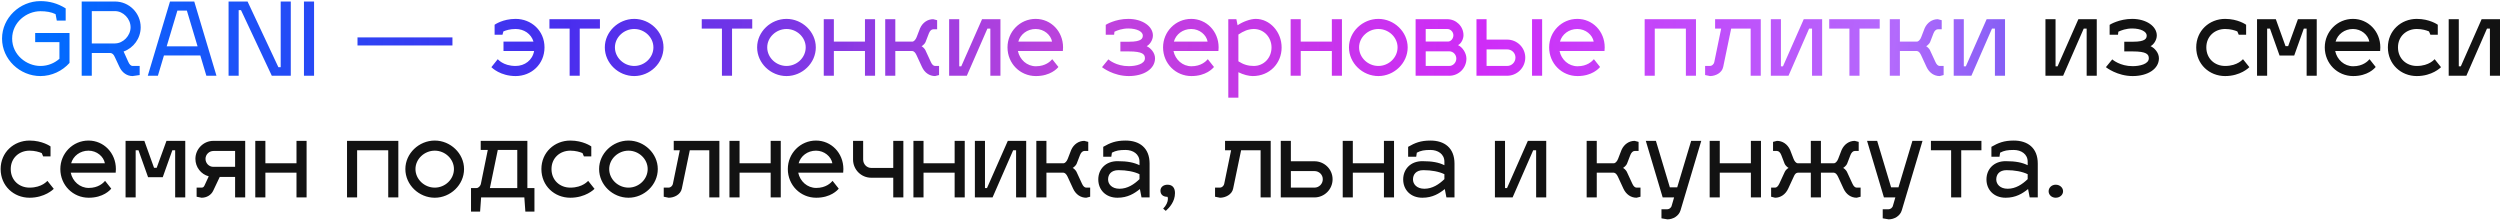
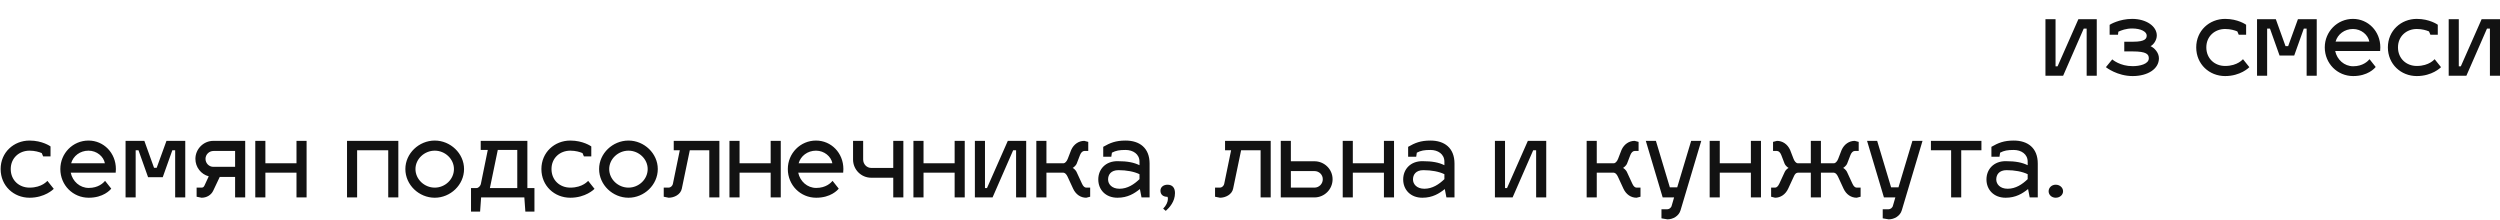
<svg xmlns="http://www.w3.org/2000/svg" width="1089" height="96" viewBox="0 0 1089 96" fill="none">
-   <path d="M5.292 16.808C5.292 23.892 11.54 28.732 17.612 28.732C20.868 28.732 23.728 27.5 25.884 25.608V18.348H15.324V14.388H30.284V27.412C27.16 30.888 22.584 33.132 17.612 33.132C8.636 33.132 0.892 25.828 0.892 16.808C0.892 7.788 8.636 0.484 17.612 0.484C21.484 0.484 25.092 1.452 28.612 3.652V8.976H24.74L24.212 6.16C22.32 5.236 20.076 4.884 17.612 4.884C11.54 4.884 5.292 9.724 5.292 16.808ZM60.841 28.732V32.692L57.761 33.132C55.385 33.132 53.229 31.724 52.041 29.172L50.017 24.86C49.577 23.76 48.873 23.144 48.169 23.1H39.985V33H35.585V0.66H50.061C56.265 0.66 61.281 5.676 61.281 11.88C61.281 16.72 58.157 20.9 53.845 22.44L55.913 27.016C56.397 28.116 57.057 28.732 57.761 28.732H60.841ZM50.061 4.84H39.985V18.92H50.061C53.669 18.92 56.881 15.532 56.881 11.88C56.881 8.184 53.713 4.84 50.061 4.84ZM71.414 24.156L68.774 33H64.374L74.054 0.66H84.614L94.294 33H89.894L87.254 24.156H71.414ZM77.266 4.62L72.602 20.196H86.066L81.402 4.62H77.266ZM122.27 29.26V0.66H126.67V33H118.398L104.978 4.4H103.966V33H99.566V0.66H107.838L121.258 29.26H122.27ZM136.804 0.66V33H132.404V0.66H136.804ZM155.726 16.28H197.086V19.8H155.726V16.28ZM224.602 8.228C231.466 8.228 237.186 13.376 237.186 20.636C237.186 27.984 231.466 33.132 224.602 33.132C217.914 33.132 214.262 29.48 214.042 29.26L216.814 25.784C216.814 25.696 219.058 28.732 224.602 28.732C228.562 28.732 231.95 26.224 232.654 22.22H219.322V18.128H232.39C231.378 14.74 228.254 12.628 224.602 12.628C222.182 12.628 220.422 13.2 219.278 13.684L218.882 15.136H215.45V10.78C215.582 10.692 219.014 8.228 224.602 8.228ZM252.533 33H248.133V12.452H239.333V8.36H261.333V12.452H252.533V33ZM276.264 8.228C283.084 8.228 289.024 13.816 289.024 20.636C289.024 27.544 283.084 33.132 276.264 33.132C269.4 33.132 263.46 27.544 263.46 20.636C263.46 13.816 269.4 8.228 276.264 8.228ZM276.264 12.628C271.776 12.628 267.86 16.236 267.86 20.636C267.86 25.124 271.776 28.732 276.264 28.732C280.752 28.732 284.624 25.124 284.624 20.636C284.624 16.236 280.752 12.628 276.264 12.628ZM318.877 33H314.477V12.452H305.677V8.36H327.677V12.452H318.877V33ZM342.607 8.228C349.427 8.228 355.367 13.816 355.367 20.636C355.367 27.544 349.427 33.132 342.607 33.132C335.743 33.132 329.803 27.544 329.803 20.636C329.803 13.816 335.743 8.228 342.607 8.228ZM342.607 12.628C338.119 12.628 334.203 16.236 334.203 20.636C334.203 25.124 338.119 28.732 342.607 28.732C347.095 28.732 350.967 25.124 350.967 20.636C350.967 16.236 347.095 12.628 342.607 12.628ZM363.229 33H358.829V8.36H363.229V18.128H376.781V8.36H381.181V33H376.781V22.22H363.229V33ZM397.434 22.22H389.998V33H385.598V8.36H389.998V18.128H397.522C398.138 18.04 398.886 17.248 399.282 16.192L400.778 12.32C401.922 9.768 404.122 8.36 406.498 8.36L408.214 8.8V12.76H406.498C405.794 12.76 405.09 13.376 404.65 14.476L403.154 18.348C402.89 19.052 401.834 19.932 401.438 20.152C401.834 20.284 402.758 21.164 403.066 21.78L405.486 27.016C405.97 28.116 406.63 28.732 407.334 28.732H409.05V32.692L407.334 33.132C404.914 33.132 402.802 31.724 401.614 29.172L399.194 23.936C398.71 22.924 398.138 22.308 397.434 22.22ZM435.794 33H431.394V12.452H430.118L421.142 33H413.442V8.36H417.842V28.908H418.722L427.786 8.36H435.794V33ZM451.232 28.864C455.456 28.864 457.612 26.664 458.36 25.784L461.044 29.172C460.516 29.832 457.568 33.132 451.232 33.132C444.368 33.132 438.868 27.676 438.868 20.636C438.868 13.816 444.28 8.228 451.144 8.228C457.744 8.228 463.068 13.596 463.068 20.636C463.068 21.164 463.024 21.912 462.98 22.22H443.4C444.192 26.004 447.36 28.864 451.232 28.864ZM451.144 12.628C447.448 12.628 444.456 14.96 443.576 18.128H458.272C457.744 15.18 454.752 12.628 451.144 12.628ZM488.041 22.396V18.172H491.913C497.369 18.172 497.809 16.676 497.809 15.444C497.809 13.86 495.389 12.408 491.473 12.408C488.833 12.408 486.721 13.2 485.445 13.816L485.313 15.136H481.661V10.824C481.793 10.692 485.885 8.228 491.473 8.228C497.677 8.228 502.209 11.484 502.209 15.444C502.209 17.556 500.713 19.536 499.481 20.108C501.153 20.856 503.133 22.924 503.133 25.388C503.133 30.052 498.249 33.132 491.693 33.132C485.005 33.132 480.253 29.436 480.033 29.26L482.805 25.872C482.981 26.004 486.149 28.82 491.693 28.82C494.729 28.82 498.733 27.94 498.733 25.388C498.733 23.672 497.765 22.396 491.693 22.396H488.041ZM518.994 28.864C523.218 28.864 525.374 26.664 526.122 25.784L528.806 29.172C528.278 29.832 525.33 33.132 518.994 33.132C512.13 33.132 506.63 27.676 506.63 20.636C506.63 13.816 512.042 8.228 518.906 8.228C525.506 8.228 530.83 13.596 530.83 20.636C530.83 21.164 530.786 21.912 530.742 22.22H511.162C511.954 26.004 515.122 28.864 518.994 28.864ZM518.906 12.628C515.21 12.628 512.218 14.96 511.338 18.128H526.034C525.506 15.18 522.514 12.628 518.906 12.628ZM547.012 8.228C553.084 8.228 558.276 13.816 558.276 20.68C558.276 27.544 553.084 33.132 545.692 33.132C543.976 33.132 541.644 32.56 539.444 31.46V42.548H535.044V8.36H538.564L539.092 11C541.424 9.416 544.724 8.228 547.012 8.228ZM546.132 12.628C543.712 12.672 541.644 13.552 539.444 15.048V26.708C541.644 28.116 543.668 28.732 546.132 28.732C550.576 28.732 553.876 25.168 553.876 20.68C553.876 16.28 550.62 12.628 546.132 12.628ZM566.6 33H562.2V8.36H566.6V18.128H580.152V8.36H584.552V33H580.152V22.22H566.6V33ZM600.42 8.228C607.24 8.228 613.18 13.816 613.18 20.636C613.18 27.544 607.24 33.132 600.42 33.132C593.556 33.132 587.616 27.544 587.616 20.636C587.616 13.816 593.556 8.228 600.42 8.228ZM600.42 12.628C595.932 12.628 592.016 16.236 592.016 20.636C592.016 25.124 595.932 28.732 600.42 28.732C604.908 28.732 608.78 25.124 608.78 20.636C608.78 16.236 604.908 12.628 600.42 12.628ZM638.773 25.52C638.773 29.656 635.429 33 631.293 33H616.641V8.36H630.413C634.329 8.36 637.497 11.484 637.497 15.356C637.497 16.764 636.661 18.876 635.121 19.668C636.969 20.46 638.773 23.056 638.773 25.52ZM631.293 22.352H621.041V28.732H631.293C633.009 28.732 634.373 27.192 634.373 25.52C634.373 23.804 633.009 22.352 631.293 22.352ZM630.413 12.628H621.041V18.084H630.941C631.997 17.996 633.097 16.852 633.097 15.356C633.097 13.904 631.865 12.628 630.413 12.628ZM643.153 33V8.36H647.553V17.248H656.485C660.841 17.248 664.405 20.724 664.405 25.08C664.405 29.48 660.841 33 656.485 33H643.153ZM667.353 33V8.36H671.753V33H667.353ZM647.553 28.732H656.485C658.509 28.732 660.137 27.104 660.137 25.08C660.137 23.056 658.509 21.516 656.485 21.516H647.553V28.732ZM687.174 28.864C691.398 28.864 693.554 26.664 694.302 25.784L696.986 29.172C696.458 29.832 693.51 33.132 687.174 33.132C680.31 33.132 674.81 27.676 674.81 20.636C674.81 13.816 680.222 8.228 687.086 8.228C693.686 8.228 699.01 13.596 699.01 20.636C699.01 21.164 698.966 21.912 698.922 22.22H679.342C680.134 26.004 683.302 28.864 687.174 28.864ZM687.086 12.628C683.39 12.628 680.398 14.96 679.518 18.128H694.214C693.686 15.18 690.694 12.628 687.086 12.628ZM720.815 33H716.415V8.36H738.767V33H734.367V12.452H720.815V33ZM747.1 12.452V8.36H766.988V33H762.588V12.452H754.096L750.62 29.172C750.092 31.768 747.276 33.132 744.9 33.132L742.744 32.692V28.732H744.9C745.604 28.732 746.528 28.116 746.748 27.016L749.74 12.452H747.1ZM793.724 33H789.324V12.452H788.048L779.072 33H771.372V8.36H775.772V28.908H776.652L785.716 8.36H793.724V33ZM810.009 33H805.609V12.452H796.809V8.36H818.809V12.452H810.009V33ZM835.028 22.22H827.592V33H823.192V8.36H827.592V18.128H835.116C835.732 18.04 836.48 17.248 836.876 16.192L838.372 12.32C839.516 9.768 841.716 8.36 844.092 8.36L845.808 8.8V12.76H844.092C843.388 12.76 842.684 13.376 842.244 14.476L840.748 18.348C840.484 19.052 839.428 19.932 839.032 20.152C839.428 20.284 840.352 21.164 840.66 21.78L843.08 27.016C843.564 28.116 844.224 28.732 844.928 28.732H846.644V32.692L844.928 33.132C842.508 33.132 840.396 31.724 839.208 29.172L836.788 23.936C836.304 22.924 835.732 22.308 835.028 22.22ZM873.388 33H868.988V12.452H867.712L858.736 33H851.036V8.36H855.436V28.908H856.316L865.38 8.36H873.388V33Z" fill="url(#paint0_linear_162_1001)" />
  <path d="M913.349 33H908.949V12.452H907.673L898.697 33H890.997V8.36H895.397V28.908H896.277L905.341 8.36H913.349V33ZM925.334 22.396V18.172H929.206C934.662 18.172 935.102 16.676 935.102 15.444C935.102 13.86 932.682 12.408 928.766 12.408C926.126 12.408 924.014 13.2 922.738 13.816L922.606 15.136H918.954V10.824C919.086 10.692 923.178 8.228 928.766 8.228C934.97 8.228 939.502 11.484 939.502 15.444C939.502 17.556 938.006 19.536 936.774 20.108C938.446 20.856 940.426 22.924 940.426 25.388C940.426 30.052 935.542 33.132 928.986 33.132C922.298 33.132 917.546 29.436 917.326 29.26L920.098 25.872C920.274 26.004 923.442 28.82 928.986 28.82C932.022 28.82 936.026 27.94 936.026 25.388C936.026 23.672 935.058 22.396 928.986 22.396H925.334ZM969.258 12.628C964.77 12.628 961.074 15.796 961.074 20.636C961.074 25.564 964.77 28.732 969.258 28.732C974.802 28.732 977.046 25.696 977.046 25.784L979.818 29.26C979.598 29.48 975.946 33.132 969.258 33.132C962.394 33.132 956.674 27.984 956.674 20.636C956.674 13.376 962.394 8.228 969.258 8.228C974.846 8.228 978.278 10.692 978.41 10.78V15.136H975.198L974.582 13.684C973.438 13.2 971.59 12.628 969.258 12.628ZM987.565 33H983.165V8.36H991.349L995.573 20.108H996.717L1000.98 8.36H1009.17V33H1004.77V12.452H1003.54L999.357 24.2H992.977L988.797 12.452H987.565V33ZM1025.04 28.864C1029.26 28.864 1031.42 26.664 1032.17 25.784L1034.85 29.172C1034.32 29.832 1031.37 33.132 1025.04 33.132C1018.17 33.132 1012.67 27.676 1012.67 20.636C1012.67 13.816 1018.09 8.228 1024.95 8.228C1031.55 8.228 1036.87 13.596 1036.87 20.636C1036.87 21.164 1036.83 21.912 1036.79 22.22H1017.21C1018 26.004 1021.17 28.864 1025.04 28.864ZM1024.95 12.628C1021.25 12.628 1018.26 14.96 1017.38 18.128H1032.08C1031.55 15.18 1028.56 12.628 1024.95 12.628ZM1052.75 12.628C1048.26 12.628 1044.56 15.796 1044.56 20.636C1044.56 25.564 1048.26 28.732 1052.75 28.732C1058.29 28.732 1060.53 25.696 1060.53 25.784L1063.31 29.26C1063.09 29.48 1059.43 33.132 1052.75 33.132C1045.88 33.132 1040.16 27.984 1040.16 20.636C1040.16 13.376 1045.88 8.228 1052.75 8.228C1058.33 8.228 1061.77 10.692 1061.9 10.78V15.136H1058.69L1058.07 13.684C1056.93 13.2 1055.08 12.628 1052.75 12.628ZM1089.01 33H1084.61V12.452H1083.33L1074.35 33H1066.65V8.36H1071.05V28.908H1071.93L1081 8.36H1089.01V33ZM12.86 65.628C8.372 65.628 4.676 68.796 4.676 73.636C4.676 78.564 8.372 81.732 12.86 81.732C18.404 81.732 20.648 78.696 20.648 78.784L23.42 82.26C23.2 82.48 19.548 86.132 12.86 86.132C5.996 86.132 0.276 80.984 0.276 73.636C0.276 66.376 5.996 61.228 12.86 61.228C18.448 61.228 21.88 63.692 22.012 63.78V68.136H18.8L18.184 66.684C17.04 66.2 15.192 65.628 12.86 65.628ZM38.646 81.864C42.87 81.864 45.026 79.664 45.774 78.784L48.458 82.172C47.93 82.832 44.982 86.132 38.646 86.132C31.782 86.132 26.282 80.676 26.282 73.636C26.282 66.816 31.694 61.228 38.558 61.228C45.158 61.228 50.482 66.596 50.482 73.636C50.482 74.164 50.438 74.912 50.394 75.22H30.814C31.606 79.004 34.774 81.864 38.646 81.864ZM38.558 65.628C34.862 65.628 31.87 67.96 30.99 71.128H45.686C45.158 68.18 42.166 65.628 38.558 65.628ZM59.096 86H54.696V61.36H62.88L67.104 73.108H68.248L72.516 61.36H80.7V86H76.3V65.452H75.068L70.888 77.2H64.508L60.328 65.452H59.096V86ZM87.802 86.132L85.646 85.692V81.732H87.802C88.33 81.732 88.77 81.512 89.078 80.808L90.926 76.804C87.582 75.924 85.118 72.844 85.118 69.192C85.118 64.924 88.638 61.36 92.906 61.36H106.81V86H102.41V77.068H95.722L92.862 83.096C91.982 84.944 90.046 86.132 87.802 86.132ZM89.518 69.192C89.518 71.128 91.058 72.668 92.906 72.668H102.41V65.76H92.994C91.102 65.76 89.518 67.3 89.518 69.192ZM115.6 86H111.2V61.36H115.6V71.128H129.152V61.36H133.552V86H129.152V75.22H115.6V86ZM155.561 86H151.161V61.36H173.513V86H169.113V65.452H155.561V86ZM189.381 61.228C196.201 61.228 202.141 66.816 202.141 73.636C202.141 80.544 196.201 86.132 189.381 86.132C182.517 86.132 176.577 80.544 176.577 73.636C176.577 66.816 182.517 61.228 189.381 61.228ZM189.381 65.628C184.893 65.628 180.977 69.236 180.977 73.636C180.977 78.124 184.893 81.732 189.381 81.732C193.869 81.732 197.741 78.124 197.741 73.636C197.741 69.236 193.869 65.628 189.381 65.628ZM209.397 65.32V61.36H229.725V81.908H232.805V92.16H228.845L228.405 86H209.573L209.133 92.16H205.173V81.908H207.637C208.341 81.908 209.265 81.116 209.485 80.016L212.477 65.32H209.397ZM213.401 81.908H225.325V65.32H216.833L213.401 81.908ZM248.415 65.628C243.927 65.628 240.231 68.796 240.231 73.636C240.231 78.564 243.927 81.732 248.415 81.732C253.959 81.732 256.203 78.696 256.203 78.784L258.975 82.26C258.755 82.48 255.103 86.132 248.415 86.132C241.551 86.132 235.831 80.984 235.831 73.636C235.831 66.376 241.551 61.228 248.415 61.228C254.003 61.228 257.435 63.692 257.567 63.78V68.136H254.355L253.739 66.684C252.595 66.2 250.747 65.628 248.415 65.628ZM273.771 61.228C280.591 61.228 286.531 66.816 286.531 73.636C286.531 80.544 280.591 86.132 273.771 86.132C266.907 86.132 260.967 80.544 260.967 73.636C260.967 66.816 266.907 61.228 273.771 61.228ZM273.771 65.628C269.283 65.628 265.367 69.236 265.367 73.636C265.367 78.124 269.283 81.732 273.771 81.732C278.259 81.732 282.131 78.124 282.131 73.636C282.131 69.236 278.259 65.628 273.771 65.628ZM293.479 65.452V61.36H313.367V86H308.967V65.452H300.475L296.999 82.172C296.471 84.768 293.655 86.132 291.279 86.132L289.123 85.692V81.732H291.279C291.983 81.732 292.907 81.116 293.127 80.016L296.119 65.452H293.479ZM322.151 86H317.751V61.36H322.151V71.128H335.703V61.36H340.103V86H335.703V75.22H322.151V86ZM355.541 81.864C359.765 81.864 361.921 79.664 362.669 78.784L365.353 82.172C364.825 82.832 361.877 86.132 355.541 86.132C348.677 86.132 343.177 80.676 343.177 73.636C343.177 66.816 348.589 61.228 355.453 61.228C362.053 61.228 367.377 66.596 367.377 73.636C367.377 74.164 367.333 74.912 367.289 75.22H347.709C348.501 79.004 351.669 81.864 355.541 81.864ZM355.453 65.628C351.757 65.628 348.765 67.96 347.885 71.128H362.581C362.053 68.18 359.061 65.628 355.453 65.628ZM393.503 86H389.103V77.42H379.511C375.067 77.42 371.591 73.812 371.591 69.5V61.36H375.991V69.5C375.991 71.48 377.531 73.152 379.511 73.152H389.103V61.36H393.503V86ZM402.288 86H397.888V61.36H402.288V71.128H415.84V61.36H420.24V86H415.84V75.22H402.288V86ZM447.009 86H442.609V65.452H441.333L432.357 86H424.657V61.36H429.057V81.908H429.937L439.001 61.36H447.009V86ZM463.263 75.22H455.827V86H451.427V61.36H455.827V71.128H463.351C463.967 71.04 464.715 70.248 465.111 69.192L466.607 65.32C467.751 62.768 469.951 61.36 472.327 61.36L474.043 61.8V65.76H472.327C471.623 65.76 470.919 66.376 470.479 67.476L468.983 71.348C468.719 72.052 467.663 72.932 467.267 73.152C467.663 73.284 468.587 74.164 468.895 74.78L471.315 80.016C471.799 81.116 472.459 81.732 473.163 81.732H474.879V85.692L473.163 86.132C470.743 86.132 468.631 84.724 467.443 82.172L465.023 76.936C464.539 75.924 463.967 75.308 463.263 75.22ZM478.411 78.168C478.411 73.768 481.535 70.204 486.771 70.204C491.127 70.204 493.943 70.776 496.363 71.964V70.424C496.363 67.08 493.503 65.32 490.291 65.32C487.607 65.32 486.111 65.584 484.351 66.508L484.087 68.268H480.567V63.956C483.559 62.24 485.979 61.228 490.291 61.228C496.363 61.228 500.763 64.396 500.763 71.26V86H497.243L496.539 82.348C494.119 84.284 491.215 86.132 486.771 86.132C481.535 86.132 478.411 82.568 478.411 78.168ZM482.679 78.168C482.679 80.192 484.307 82.216 487.651 82.216C491.127 82.216 493.987 80.324 496.363 78.036V75.88C494.031 74.736 490.687 74.12 487.211 74.12C483.867 74.12 482.679 76.144 482.679 78.168ZM505.488 83.052C505.488 81.468 506.852 80.456 508.568 80.456C510.9 80.456 511.824 82.04 511.824 84.108C511.824 87.848 509.36 90.488 507.82 91.852L506.676 90.884C507.996 89.564 508.744 87.892 508.744 86.66C508.744 86.308 508.7 86 508.568 85.736C506.5 85.736 505.488 84.636 505.488 83.052ZM533.632 65.452V61.36H553.52V86H549.12V65.452H540.628L537.152 82.172C536.624 84.768 533.808 86.132 531.432 86.132L529.276 85.692V81.732H531.432C532.136 81.732 533.06 81.116 533.28 80.016L536.272 65.452H533.632ZM557.903 86V61.36H562.303V70.248H572.555C576.911 70.248 580.475 73.724 580.475 78.08C580.475 82.48 576.911 86 572.555 86H557.903ZM562.303 81.732H572.555C574.579 81.732 576.207 80.104 576.207 78.08C576.207 76.056 574.579 74.516 572.555 74.516H562.303V81.732ZM589.288 86H584.888V61.36H589.288V71.128H602.84V61.36H607.24V86H602.84V75.22H589.288V86ZM611.227 78.168C611.227 73.768 614.351 70.204 619.587 70.204C623.943 70.204 626.759 70.776 629.179 71.964V70.424C629.179 67.08 626.319 65.32 623.107 65.32C620.423 65.32 618.927 65.584 617.167 66.508L616.903 68.268H613.383V63.956C616.375 62.24 618.795 61.228 623.107 61.228C629.179 61.228 633.579 64.396 633.579 71.26V86H630.059L629.355 82.348C626.935 84.284 624.031 86.132 619.587 86.132C614.351 86.132 611.227 82.568 611.227 78.168ZM615.495 78.168C615.495 80.192 617.123 82.216 620.467 82.216C623.943 82.216 626.803 80.324 629.179 78.036V75.88C626.847 74.736 623.503 74.12 620.027 74.12C616.683 74.12 615.495 76.144 615.495 78.168ZM673.54 86H669.14V65.452H667.864L658.888 86H651.188V61.36H655.588V81.908H656.468L665.532 61.36H673.54V86ZM702.985 75.22H695.549V86H691.149V61.36H695.549V71.128H703.073C703.689 71.04 704.437 70.248 704.833 69.192L706.329 65.32C707.473 62.768 709.673 61.36 712.049 61.36L713.765 61.8V65.76H712.049C711.345 65.76 710.641 66.376 710.201 67.476L708.705 71.348C708.441 72.052 707.385 72.932 706.989 73.152C707.385 73.284 708.309 74.164 708.617 74.78L711.037 80.016C711.521 81.116 712.181 81.732 712.885 81.732H714.601V85.692L712.885 86.132C710.465 86.132 708.353 84.724 707.165 82.172L704.745 76.936C704.261 75.924 703.689 75.308 702.985 75.22ZM724.261 86L716.913 61.36H721.313L727.385 81.6H730.597L736.669 61.36H741.069L732.049 91.588C731.301 94.14 728.705 95.548 726.329 95.548L723.733 95.108V91.148H726.329C727.033 91.148 728.001 90.576 728.221 89.476L729.233 86H724.261ZM749.131 86H744.731V61.36H749.131V71.128H762.683V61.36H767.083V86H762.683V75.22H749.131V86ZM798.869 75.22H793.193V86H788.793V75.22H783.117C782.237 75.308 781.797 75.924 781.357 76.936L778.937 82.172C777.749 84.724 775.593 86.132 773.217 86.132L771.501 85.692V81.732H773.217C773.921 81.732 774.537 81.116 775.065 80.016L777.485 74.78C777.749 74.164 778.717 73.284 779.113 73.152C778.673 72.932 777.661 72.052 777.397 71.348L775.901 67.476C775.461 66.376 774.757 65.76 774.053 65.76H772.337V61.8L774.053 61.36C776.429 61.36 778.629 62.768 779.773 65.32L781.269 69.192C781.665 70.248 782.369 71.04 783.029 71.128H788.793V61.36H793.193V71.128H798.957C799.573 71.04 800.321 70.248 800.717 69.192L802.213 65.32C803.357 62.768 805.557 61.36 807.933 61.36L809.649 61.8V65.76H807.933C807.229 65.76 806.525 66.376 806.085 67.476L804.589 71.348C804.325 72.052 803.269 72.932 802.873 73.152C803.269 73.284 804.193 74.164 804.501 74.78L806.921 80.016C807.405 81.116 808.065 81.732 808.769 81.732H810.485V85.692L808.769 86.132C806.349 86.132 804.237 84.724 803.049 82.172L800.629 76.936C800.145 75.924 799.573 75.308 798.869 75.22ZM820.64 86L813.292 61.36H817.692L823.764 81.6H826.976L833.048 61.36H837.448L828.428 91.588C827.68 94.14 825.084 95.548 822.708 95.548L820.112 95.108V91.148H822.708C823.412 91.148 824.38 90.576 824.6 89.476L825.612 86H820.64ZM854.31 86H849.91V65.452H841.11V61.36H863.11V65.452H854.31V86ZM865.302 78.168C865.302 73.768 868.426 70.204 873.662 70.204C878.018 70.204 880.834 70.776 883.254 71.964V70.424C883.254 67.08 880.394 65.32 877.182 65.32C874.498 65.32 873.002 65.584 871.242 66.508L870.978 68.268H867.458V63.956C870.45 62.24 872.87 61.228 877.182 61.228C883.254 61.228 887.654 64.396 887.654 71.26V86H884.134L883.43 82.348C881.01 84.284 878.106 86.132 873.662 86.132C868.426 86.132 865.302 82.568 865.302 78.168ZM869.57 78.168C869.57 80.192 871.198 82.216 874.542 82.216C878.018 82.216 880.878 80.324 883.254 78.036V75.88C880.922 74.736 877.578 74.12 874.102 74.12C870.758 74.12 869.57 76.144 869.57 78.168ZM892.379 83.316C892.379 81.732 893.743 80.456 895.459 80.456C897.263 80.456 898.671 81.732 898.671 83.316C898.671 84.9 897.263 86.132 895.459 86.132C893.743 86.132 892.379 84.9 892.379 83.316Z" fill="#121212" />
  <defs>
    <linearGradient id="paint0_linear_162_1001" x1="17.258" y1="23.057" x2="1192.07" y2="125.102" gradientUnits="userSpaceOnUse">
      <stop stop-color="#006DFF" />
      <stop offset="0.193" stop-color="#2C0DEB" stop-opacity="0.865" />
      <stop offset="0.38" stop-color="#B01DD4" stop-opacity="0.83" />
      <stop offset="0.531" stop-color="#CC1FF7" stop-opacity="0.94" />
      <stop offset="0.682" stop-color="#B165FC" stop-opacity="0.967" />
      <stop offset="0.839" stop-color="#003FE0" />
      <stop offset="1" stop-color="#3206E5" />
    </linearGradient>
  </defs>
</svg>